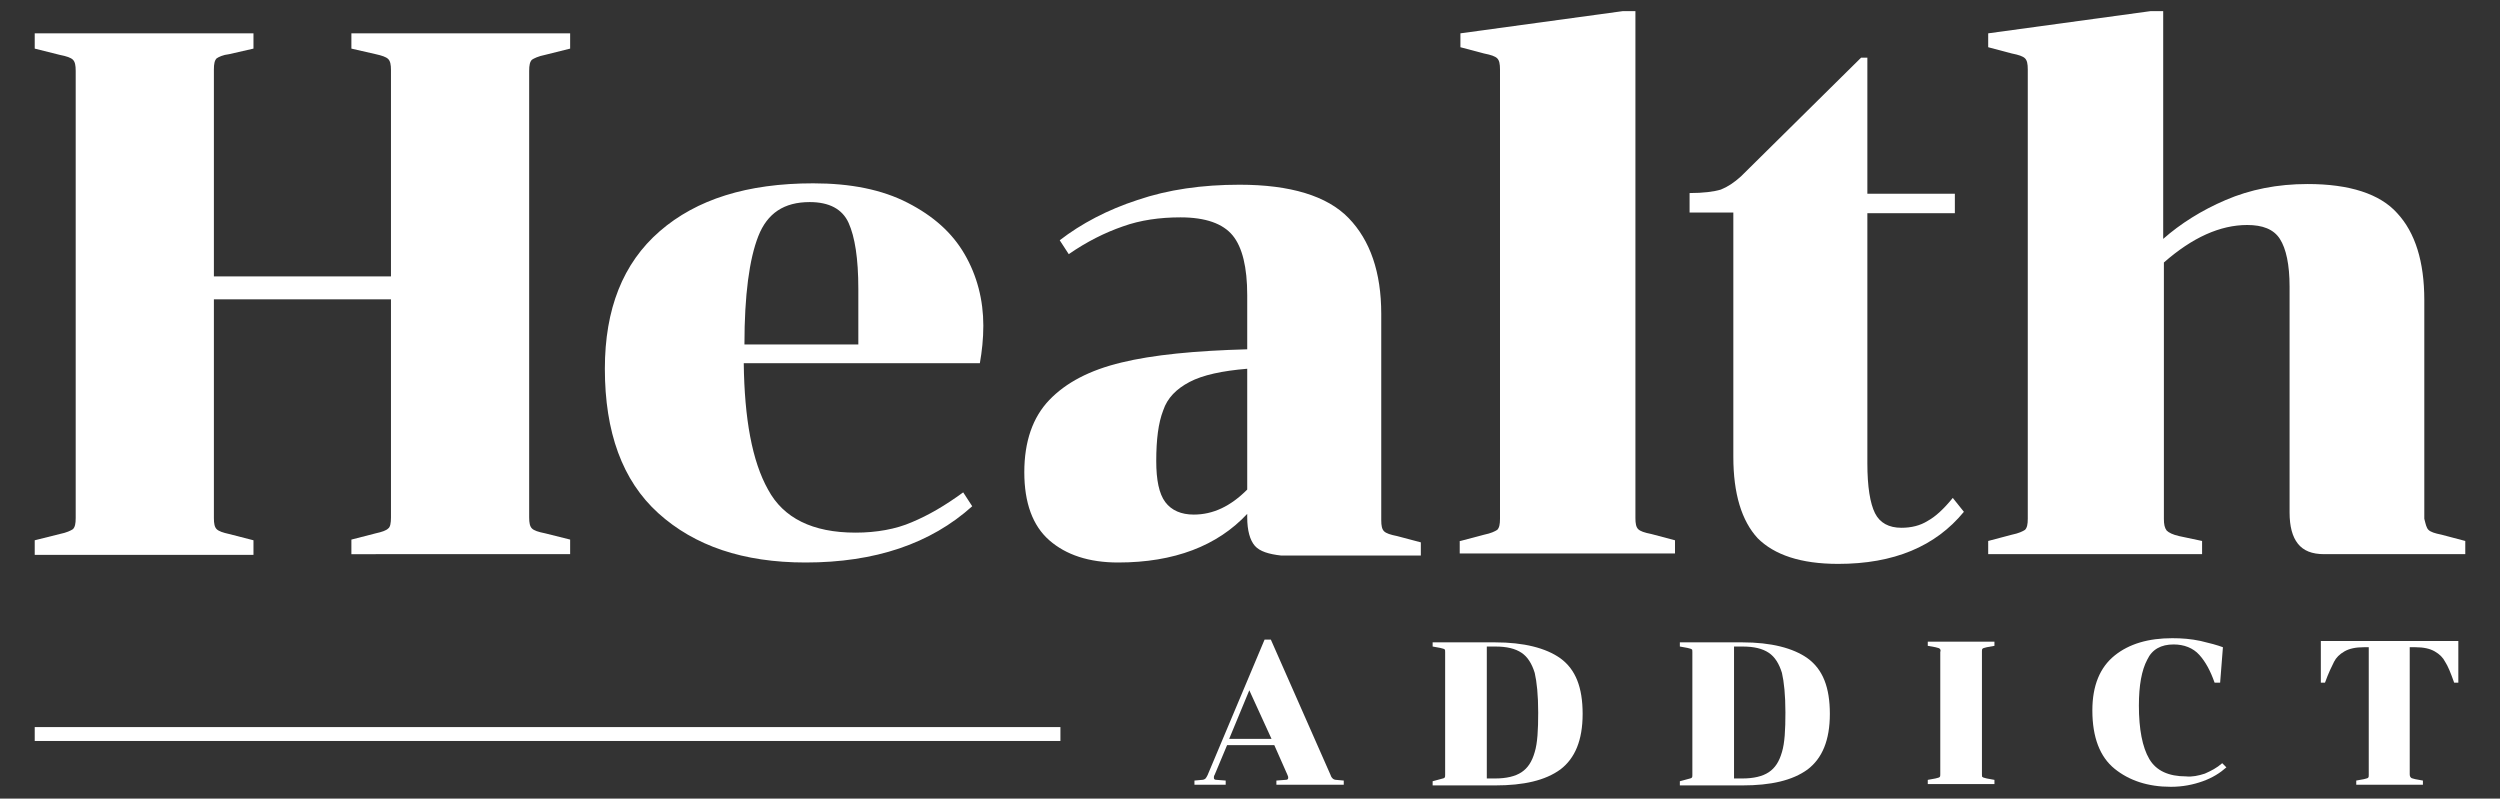
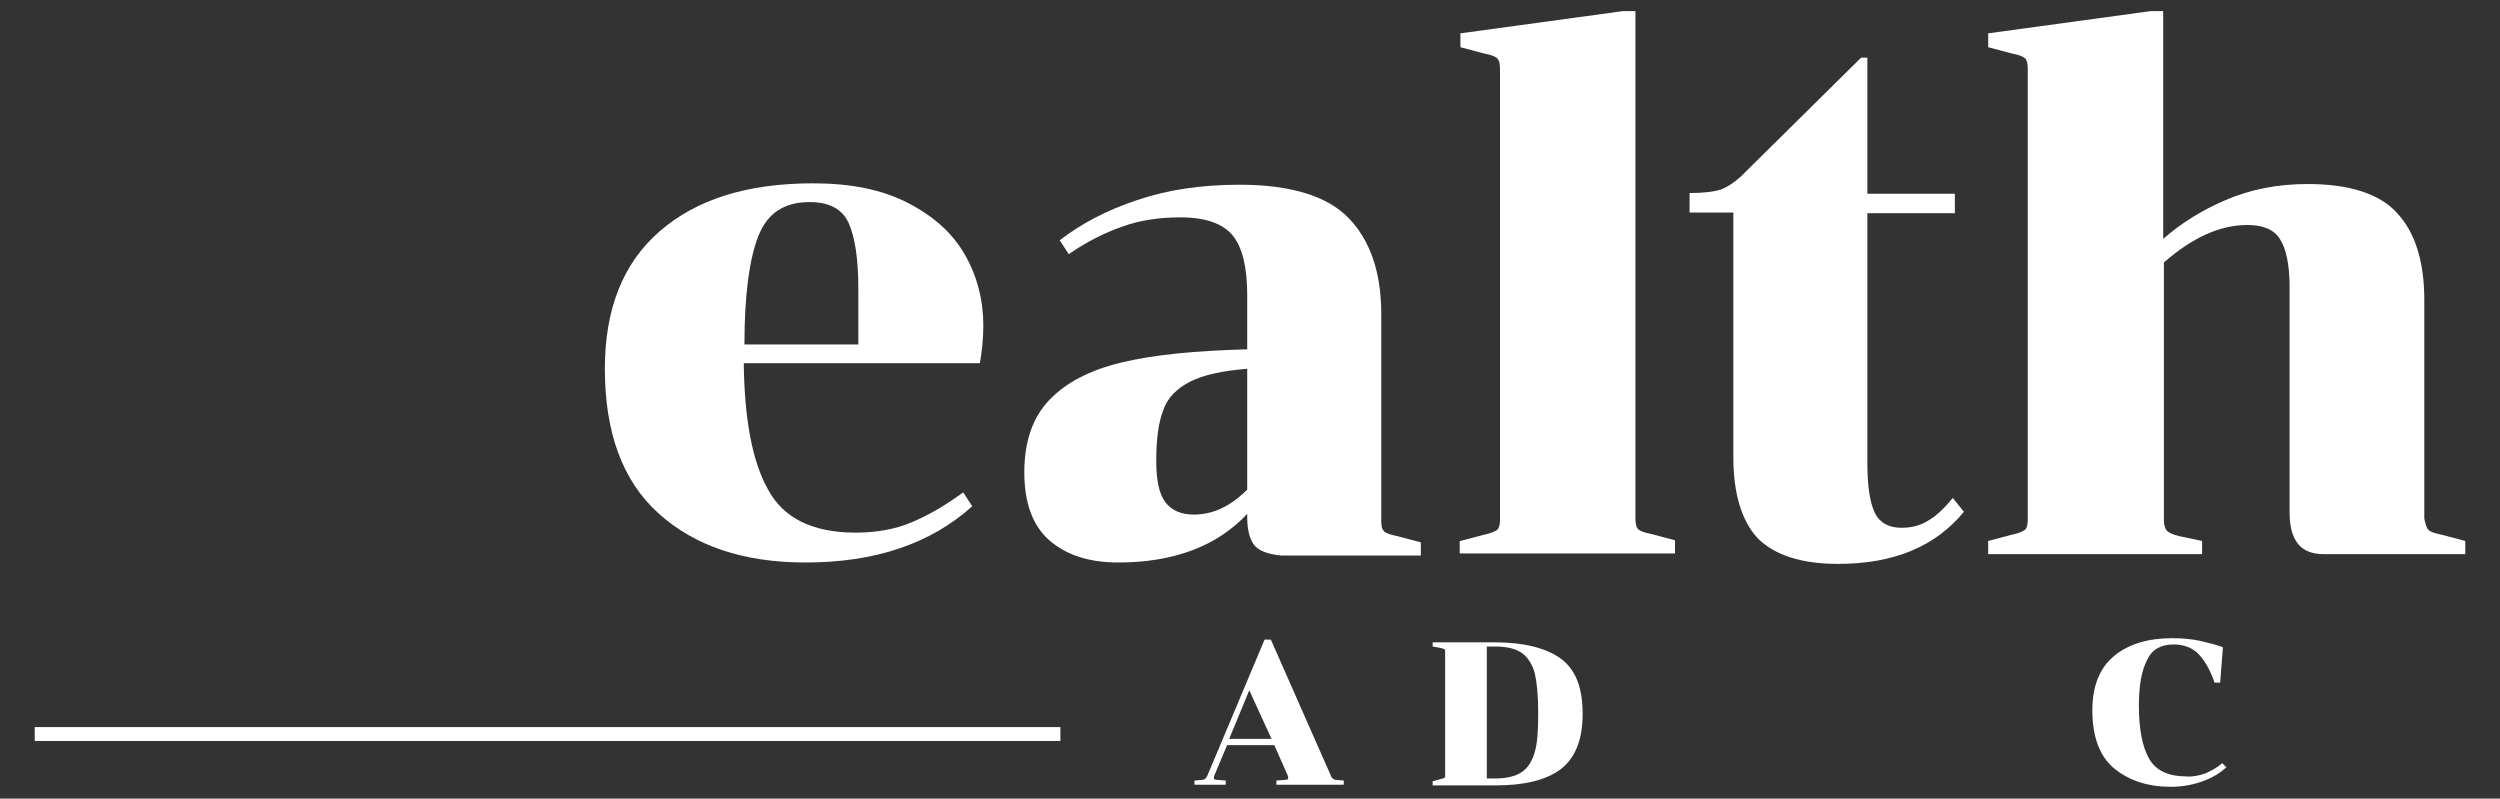
<svg xmlns="http://www.w3.org/2000/svg" version="1.1" id="Layer_1" x="0px" y="0px" viewBox="0 0 360 115" style="enable-background:new 0 0 360 115;" xml:space="preserve">
  <rect x="0" y="0" width="360" height="115" fill="#333333" stroke="none" />
  <style type="text/css">
	.st0{fill:#FFFFFF;}
</style>
  <g>
    <g>
      <g>
-         <path class="st0" d="M30.8,74.6c0,0.8,0.1,1.3,0.4,1.6c0.3,0.3,0.9,0.5,1.8,0.7l3.5,0.9v2.1H5v-2.1l3.6-0.9     c1-0.2,1.6-0.5,1.9-0.7c0.3-0.3,0.4-0.8,0.4-1.6V10.2c0-0.8-0.1-1.3-0.4-1.6c-0.3-0.3-0.9-0.5-1.9-0.7L5,7V4.8h31.5V7L33,7.8     c-0.9,0.1-1.5,0.4-1.8,0.6c-0.3,0.3-0.4,0.8-0.4,1.6v29.8h25.5V10.1c0-0.8-0.1-1.3-0.4-1.6S55,8,54.1,7.8L50.6,7V4.8h31.5V7     l-3.6,0.9c-1,0.2-1.6,0.5-1.9,0.7c-0.3,0.3-0.4,0.8-0.4,1.6v64.3c0,0.8,0.1,1.3,0.4,1.6c0.3,0.3,0.9,0.5,1.9,0.7l3.6,0.9v2.1     H50.6v-2.1l3.5-0.9c0.9-0.2,1.5-0.4,1.8-0.7c0.3-0.2,0.4-0.8,0.4-1.6V43.1H30.8V74.6z" />
        <path class="st0" d="M110.6,70.5c2.2,4.1,6.4,6.2,12.6,6.2c3,0,5.8-0.5,8.1-1.5c2.4-1,4.8-2.4,7.4-4.3l1.3,2     c-6,5.4-14,8.1-24,8.1c-9,0-16-2.4-21.2-7.1s-7.7-11.7-7.7-20.8c0-8.6,2.6-15.2,7.9-19.8s12.6-6.9,22.1-6.9     c5.4,0,9.9,0.9,13.6,2.8c3.7,1.9,6.4,4.3,8.2,7.4s2.7,6.6,2.7,10.3c0,1.9-0.2,3.7-0.5,5.4h-34C107.2,60.3,108.3,66.4,110.6,70.5z      M109.2,34c-1.3,3.3-2,8.5-2,15.6h16.4v-8c0-4.4-0.5-7.5-1.4-9.5s-2.8-3-5.6-3C112.9,29.1,110.5,30.7,109.2,34z" />
        <path class="st0" d="M180.7,78.6c-0.7-0.8-1.1-2.2-1.1-4.1V74c-4.3,4.6-10.5,7-18.6,7c-4.2,0-7.5-1.1-9.9-3.2s-3.6-5.4-3.6-9.8     s1.2-7.9,3.6-10.4c2.4-2.5,5.8-4.3,10.4-5.4c4.5-1.1,10.6-1.7,18.1-1.9v-7.8c0-4-0.7-6.9-2.1-8.6c-1.4-1.7-3.9-2.6-7.5-2.6     c-3,0-5.8,0.4-8.3,1.3c-2.6,0.9-5.2,2.2-7.8,4l-1.3-2c3.1-2.4,6.9-4.4,11.2-5.8c4.4-1.5,9.3-2.2,14.7-2.2     c7.3,0,12.6,1.6,15.7,4.8c3.1,3.2,4.7,7.8,4.7,13.8v29.7c0,0.8,0.1,1.3,0.4,1.6c0.3,0.3,0.9,0.5,1.9,0.7l3.4,0.9V80h-20.1     C182.7,79.8,181.4,79.4,180.7,78.6z M179.6,70.5V53.1c-3.6,0.3-6.4,0.9-8.3,1.9c-1.9,1-3.2,2.3-3.8,4.1c-0.7,1.8-1,4.2-1,7.3     c0,2.7,0.4,4.7,1.3,5.9c0.9,1.2,2.3,1.8,4.1,1.8C174.7,74.1,177.2,72.9,179.6,70.5z" />
        <path class="st0" d="M210.3,77.9l3.4-0.9c1-0.2,1.6-0.5,1.9-0.7c0.3-0.3,0.4-0.8,0.4-1.6V10c0-0.8-0.1-1.3-0.4-1.6     c-0.3-0.3-0.9-0.5-1.9-0.7l-3.4-0.9v-2l23.4-3.2h1.8v73c0,0.8,0.1,1.3,0.4,1.6c0.3,0.3,0.9,0.5,1.9,0.7l3.4,0.9v1.9h-31v-1.8     H210.3z" />
        <path class="st0" d="M243.3,30.6v-2.8c2,0,3.5-0.2,4.5-0.5c1-0.4,1.9-1,2.9-1.9L268,8.3h0.9v19.6h12.6v2.8h-12.6v36     c0,3.4,0.4,5.8,1.1,7.2c0.7,1.4,2,2.1,3.8,2.1c1.4,0,2.7-0.3,3.8-1c1.1-0.6,2.3-1.7,3.6-3.3l1.6,2c-4.1,5-10.1,7.5-18.1,7.5     c-5.4,0-9.2-1.3-11.6-3.7c-2.3-2.5-3.5-6.4-3.5-11.7V30.6H243.3z" />
        <path class="st0" d="M349.7,76.3c0.3,0.3,0.9,0.5,1.9,0.7l3.4,0.9v1.9h-20.3c-1.8,0-3-0.5-3.8-1.5s-1.2-2.5-1.2-4.5V41.3     c0-3.2-0.5-5.5-1.4-6.9s-2.5-2-4.7-2c-3.9,0-7.9,1.8-12,5.4v36.9c0,0.8,0.1,1.3,0.4,1.7c0.3,0.3,0.9,0.6,1.8,0.8l3.3,0.7v1.9     h-30.8v-1.9l3.4-0.9c1-0.2,1.6-0.5,1.9-0.7c0.3-0.3,0.4-0.8,0.4-1.6V10c0-0.8-0.1-1.3-0.4-1.6s-0.9-0.5-1.9-0.7l-3.4-0.9v-2     l23.4-3.2h1.8v32.8c2.5-2.2,5.5-4.1,9-5.6s7.4-2.3,11.8-2.3c6,0,10.4,1.4,12.9,4.2c2.6,2.8,3.9,7,3.9,12.5v31.5     C349.3,75.5,349.4,76,349.7,76.3z" />
      </g>
    </g>
    <g>
      <g>
        <path class="st0" d="M183.8,112.4l1.3-0.1c0.3,0,0.4-0.1,0.4-0.3c0-0.1,0-0.2-0.1-0.4l-1.9-4.3h-6.8l-1.8,4.3     c-0.1,0.1-0.1,0.3-0.1,0.4c0,0.2,0.1,0.3,0.4,0.3l1.3,0.1v0.6H172v-0.6l1.1-0.1c0.2,0,0.4-0.1,0.5-0.2s0.2-0.3,0.3-0.5l8.2-19.5     h0.9l8.6,19.5c0.1,0.3,0.2,0.4,0.3,0.5s0.3,0.2,0.5,0.2l1.1,0.1v0.6h-9.7L183.8,112.4L183.8,112.4z M183.1,106.4l-3.2-7l-2.9,7     H183.1z" />
        <path class="st0" d="M207.4,112.2c0.3-0.1,0.5-0.1,0.6-0.2s0.1-0.2,0.1-0.4V93.9c0-0.2,0-0.4-0.1-0.4c-0.1-0.1-0.3-0.1-0.6-0.2     l-1.1-0.2v-0.6h9c4.1,0,7.3,0.8,9.4,2.3c2.2,1.6,3.2,4.2,3.2,8s-1.1,6.4-3.2,8c-2.2,1.6-5.3,2.3-9.4,2.3h-9v-0.6L207.4,112.2z      M214.1,112.1h1.2c1.6,0,2.9-0.3,3.8-0.9c0.9-0.6,1.5-1.5,1.9-2.9c0.4-1.3,0.5-3.2,0.5-5.7s-0.2-4.4-0.5-5.7     c-0.4-1.3-1-2.3-1.9-2.9s-2.1-0.9-3.8-0.9h-1.2V112.1z" />
-         <path class="st0" d="M243,112.2c0.3-0.1,0.5-0.1,0.6-0.2s0.1-0.2,0.1-0.4V93.9c0-0.2,0-0.4-0.1-0.4c-0.1-0.1-0.3-0.1-0.6-0.2     l-1.1-0.2v-0.6h9c4.1,0,7.3,0.8,9.4,2.3c2.2,1.6,3.2,4.2,3.2,8s-1.1,6.4-3.2,8c-2.2,1.6-5.3,2.3-9.4,2.3h-9v-0.6L243,112.2z      M249.7,112.1h1.2c1.6,0,2.9-0.3,3.8-0.9c0.9-0.6,1.5-1.5,1.9-2.9c0.4-1.3,0.5-3.2,0.5-5.7s-0.2-4.4-0.5-5.7     c-0.4-1.3-1-2.3-1.9-2.9s-2.1-0.9-3.8-0.9h-1.2L249.7,112.1L249.7,112.1z" />
-         <path class="st0" d="M279.3,93.4c-0.1-0.1-0.3-0.1-0.6-0.2l-1.1-0.2v-0.6h9.6V93l-1.1,0.2c-0.3,0.1-0.5,0.1-0.6,0.2     s-0.1,0.2-0.1,0.4v17.7c0,0.2,0,0.4,0.1,0.4c0.1,0.1,0.3,0.1,0.6,0.2l1.1,0.2v0.6h-9.6v-0.6l1.1-0.2c0.3-0.1,0.5-0.1,0.6-0.2     s0.1-0.2,0.1-0.4V93.9C279.5,93.6,279.4,93.5,279.3,93.4z" />
        <path class="st0" d="M317.5,111.4c0.9-0.4,1.7-0.8,2.5-1.5l0.6,0.6c-0.9,0.8-2,1.5-3.4,2s-2.9,0.8-4.6,0.8c-3.3,0-6-0.9-8.1-2.6     s-3.2-4.5-3.2-8.4c0-3.6,1.1-6.2,3.2-7.9c2.1-1.7,4.9-2.5,8.3-2.5c1.4,0,2.7,0.1,4.1,0.4c1.3,0.3,2.4,0.6,3.2,0.9l-0.4,5.1h-0.8     c-0.6-1.7-1.3-3-2.2-4c-0.9-1-2.2-1.5-3.7-1.5c-1.8,0-3.1,0.7-3.8,2.2c-0.8,1.5-1.2,3.7-1.2,6.6c0,3.4,0.5,6,1.5,7.7     s2.8,2.5,5.3,2.5C315.6,111.9,316.6,111.7,317.5,111.4z" />
-         <path class="st0" d="M347.2,112c0.1,0.1,0.3,0.1,0.6,0.2l1.1,0.2v0.6h-9.6v-0.6l1.1-0.2c0.3-0.1,0.5-0.1,0.6-0.2s0.1-0.2,0.1-0.4     V93.2h-0.7c-1.2,0-2.1,0.2-2.8,0.6c-0.7,0.4-1.2,0.9-1.5,1.5s-0.8,1.6-1.3,3h-0.6v-6H354v6h-0.6c-0.5-1.4-0.9-2.4-1.3-3     c-0.3-0.6-0.8-1.1-1.5-1.5s-1.6-0.6-2.8-0.6H347v18.3C347,111.8,347.1,111.9,347.2,112z" />
      </g>
    </g>
  </g>
  <rect x="5" y="104.7" class="st0" width="147.7" height="2" />
</svg>